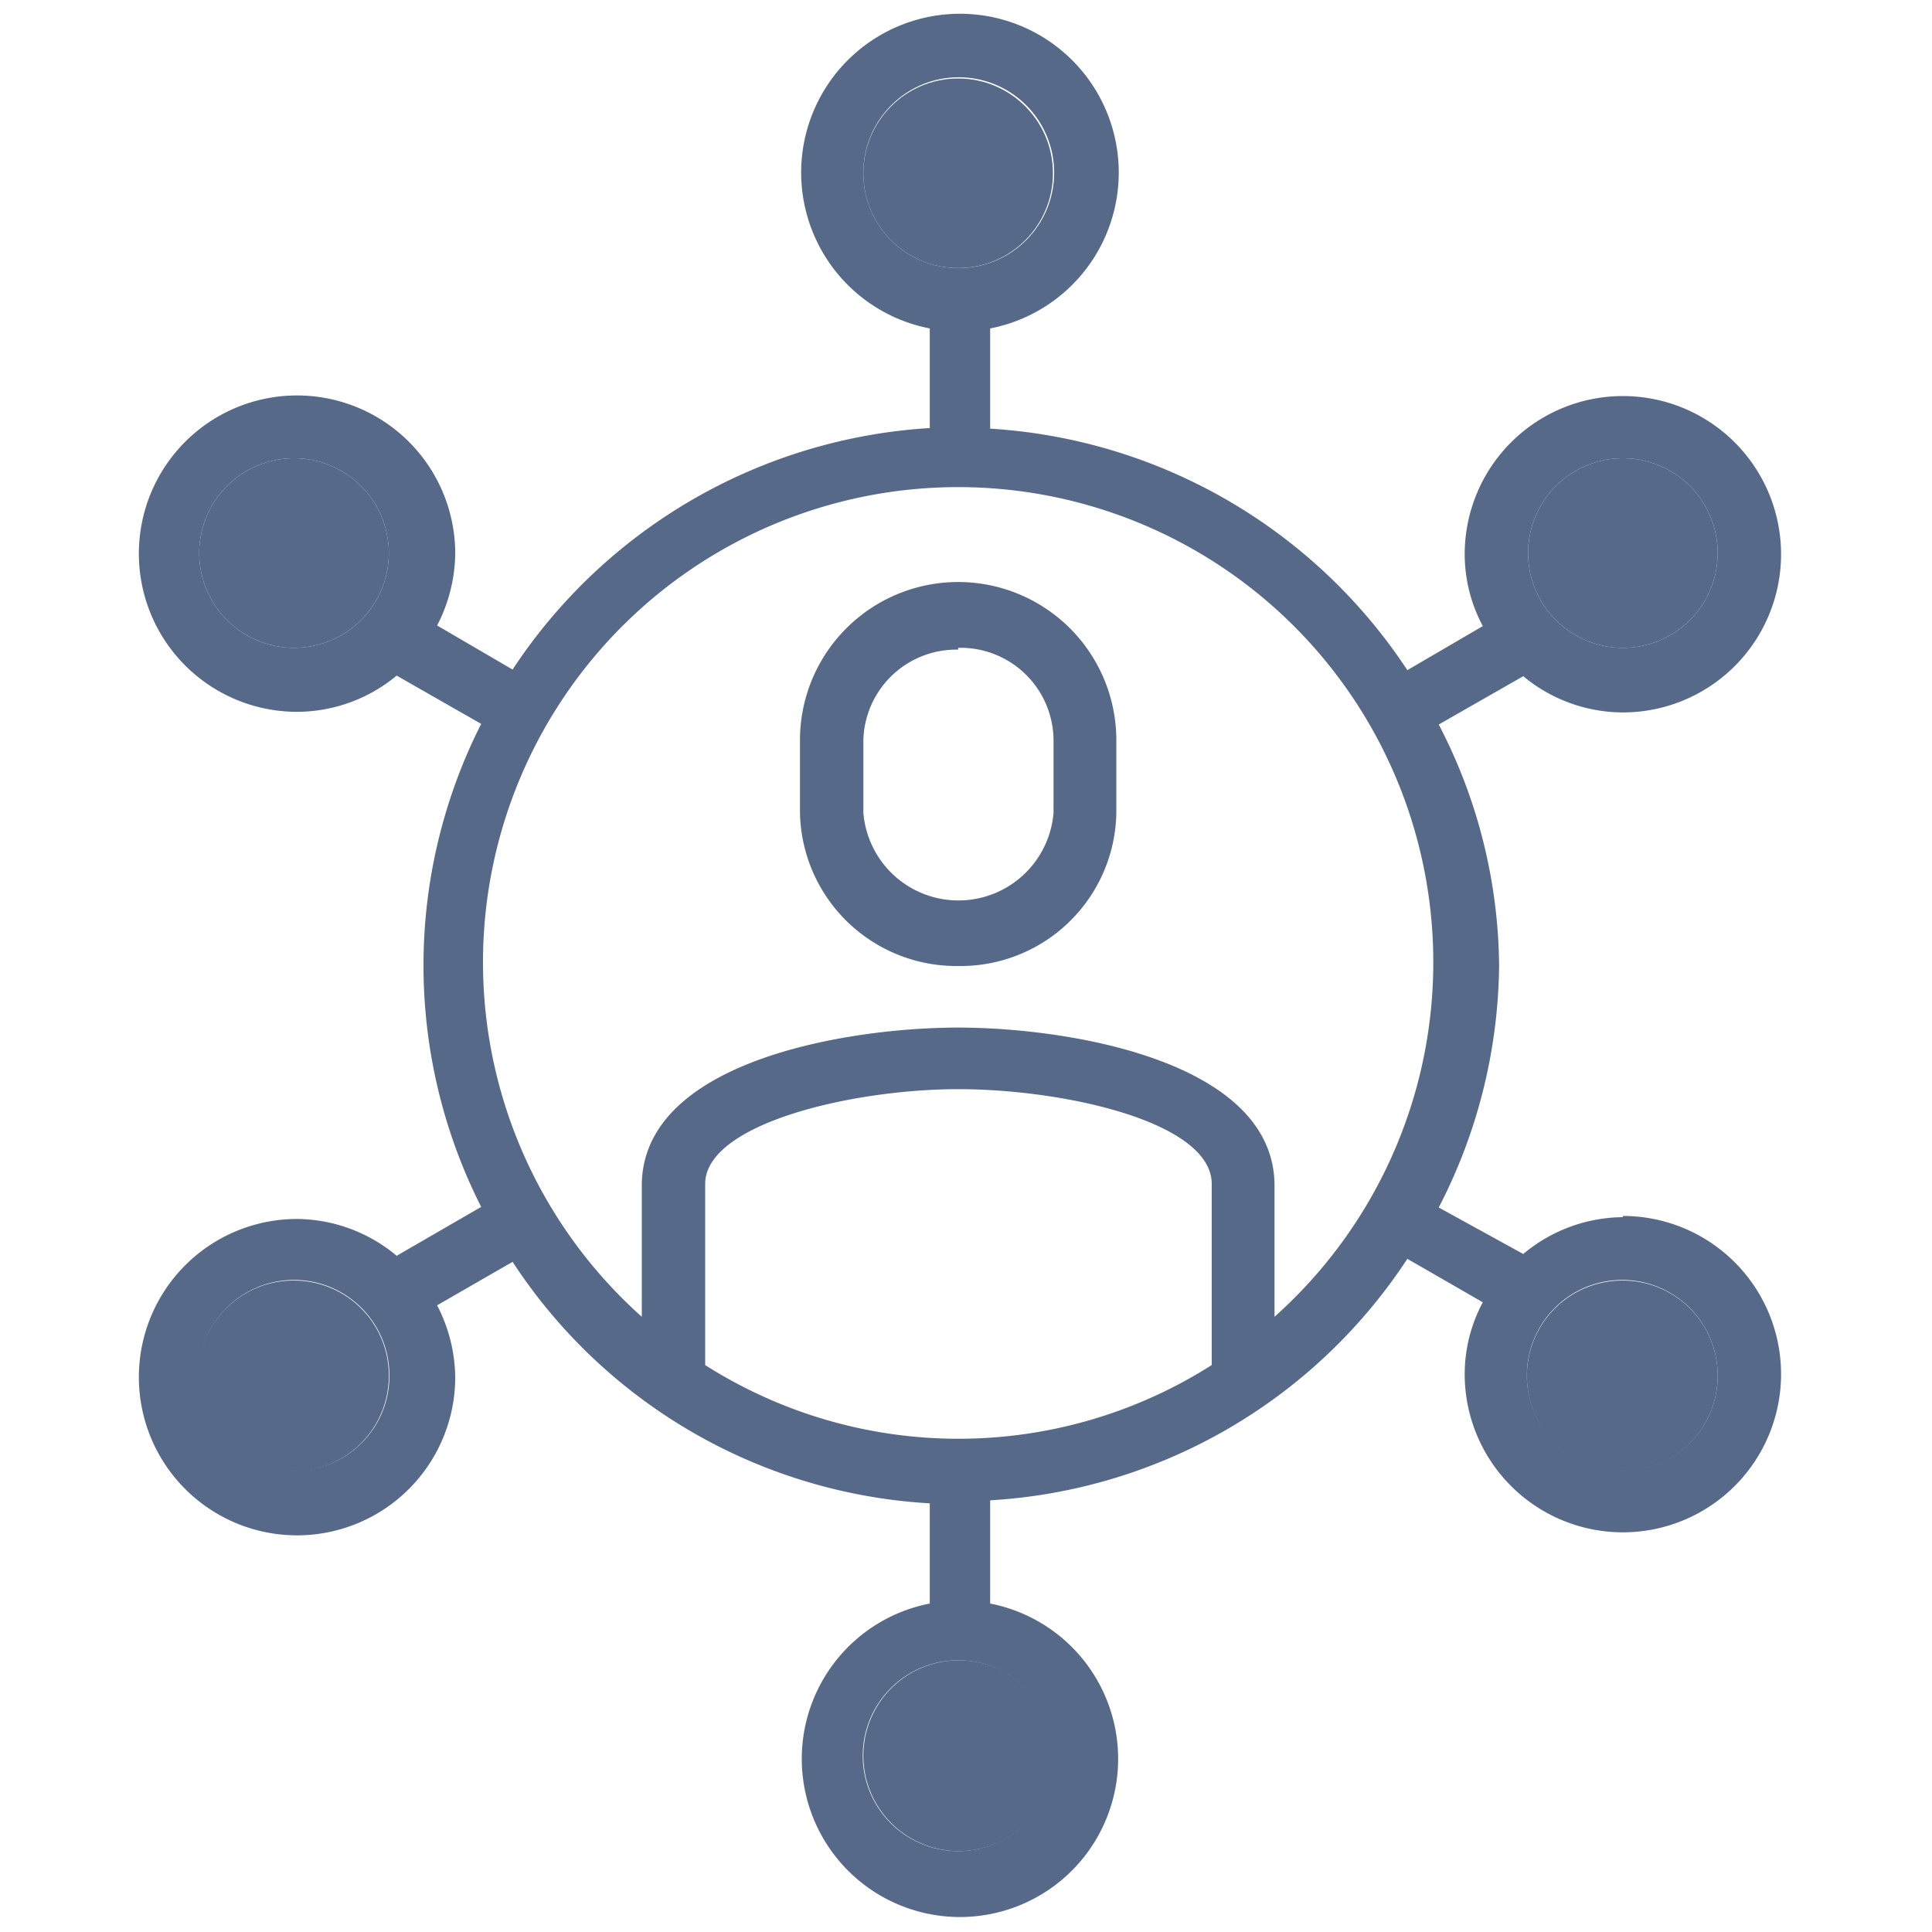
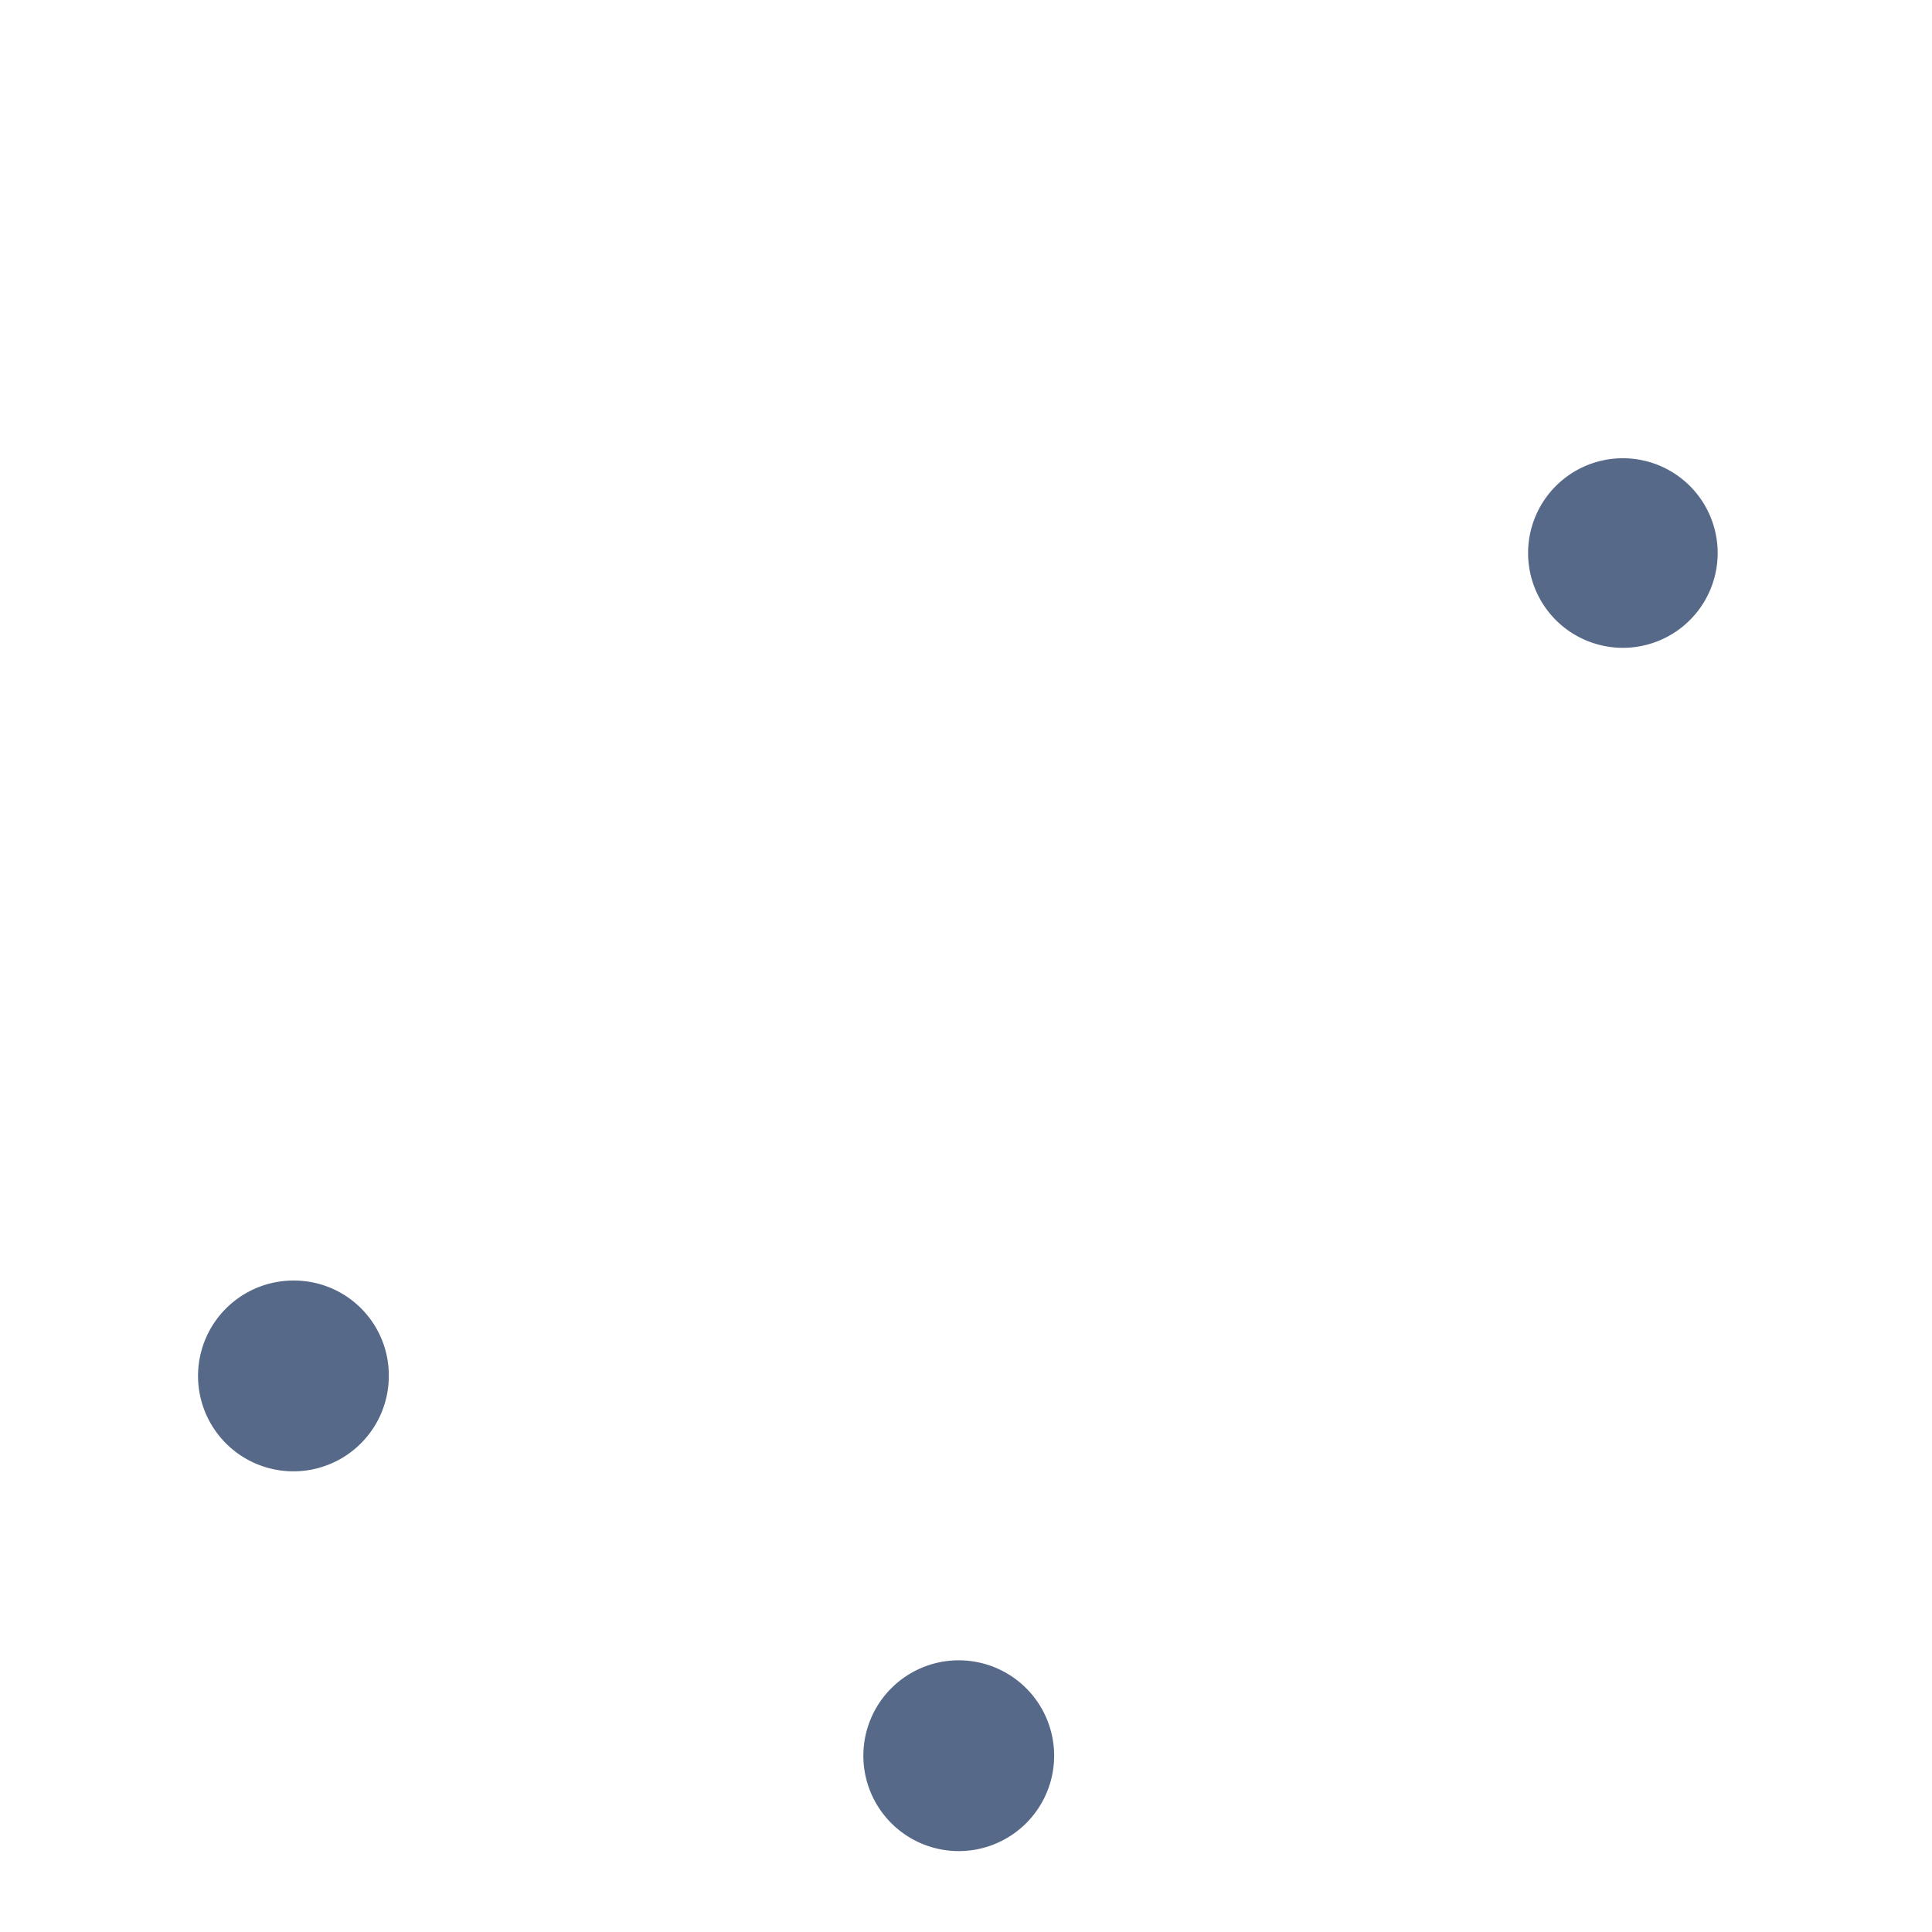
<svg xmlns="http://www.w3.org/2000/svg" id="Layer_1" data-name="Layer 1" width="32" height="32" viewBox="0 0 32 32">
  <defs>
    <style>
      .cls-1 {
        fill: #566988;
      }
    </style>
  </defs>
  <title>Artboard 5</title>
  <g>
    <path class="cls-1" d="M14.3,29.07a1.58,1.58,0,1,0,1.57-1.57A1.58,1.58,0,0,0,14.3,29.07Z" />
-     <path class="cls-1" d="M4.87,7.59A1.57,1.57,0,1,0,6.44,9.16,1.57,1.57,0,0,0,4.87,7.59Z" />
    <path class="cls-1" d="M4.87,21.21a1.58,1.58,0,1,0,1.57,1.57A1.57,1.57,0,0,0,4.87,21.21Z" />
-     <circle class="cls-1" cx="15.87" cy="2.87" r="1.57" />
    <path class="cls-1" d="M26.88,10.73a1.57,1.57,0,1,0-1.57-1.57A1.57,1.57,0,0,0,26.88,10.73Z" />
-     <path class="cls-1" d="M26.88,21.21a1.58,1.58,0,1,0,1.57,1.57A1.57,1.57,0,0,0,26.88,21.21Z" />
  </g>
-   <path class="cls-1" d="M15.87,16a2.59,2.59,0,0,1-2.62-2.54v-1.2a2.62,2.62,0,0,1,5.24,0v1.2A2.58,2.58,0,0,1,15.87,16Zm0-5.24a1.54,1.54,0,0,0-1.57,1.5v1.2a1.58,1.58,0,0,0,3.15,0v-1.2A1.54,1.54,0,0,0,15.87,10.73Z" />
-   <path class="cls-1" d="M26.88,20.16a2.6,2.6,0,0,0-1.65.61L23.83,20a8.89,8.89,0,0,0,1-4,8.79,8.79,0,0,0-1-4l1.4-.8a2.59,2.59,0,0,0,1.65.6,2.62,2.62,0,1,0-2.62-2.62,2.53,2.53,0,0,0,.3,1.19l-1.25.73a8.92,8.92,0,0,0-6.91-4V5.44a2.63,2.63,0,1,0-1,0V7.09a8.92,8.92,0,0,0-6.91,4l-1.25-.73a2.65,2.65,0,0,0,.3-1.19,2.62,2.62,0,1,0-2.62,2.62,2.59,2.59,0,0,0,1.65-.6l1.4.8a8.85,8.85,0,0,0,0,8l-1.4.81a2.6,2.6,0,0,0-1.65-.61,2.62,2.62,0,1,0,2.62,2.62,2.65,2.65,0,0,0-.3-1.19l1.25-.72a8.86,8.86,0,0,0,6.91,4v1.66a2.62,2.62,0,1,0,1,0V24.85a8.88,8.88,0,0,0,6.91-4l1.25.72a2.53,2.53,0,0,0-.3,1.19,2.62,2.62,0,1,0,2.62-2.62Zm0-12.57a1.57,1.57,0,1,1-1.57,1.57A1.57,1.57,0,0,1,26.88,7.59Zm-22,3.14A1.57,1.57,0,1,1,6.44,9.16,1.57,1.57,0,0,1,4.87,10.73Zm0,13.63a1.58,1.58,0,1,1,1.57-1.58A1.57,1.57,0,0,1,4.87,24.36ZM14.3,2.87a1.58,1.58,0,1,1,1.57,1.57A1.57,1.57,0,0,1,14.3,2.87Zm5.77,19.74a7.82,7.82,0,0,1-8.39,0v-3c0-1,2.44-1.57,4.19-1.57s4.2.54,4.2,1.57Zm-2.62,6.46a1.58,1.58,0,1,1-1.58-1.57A1.58,1.58,0,0,1,17.45,29.07Zm3.66-7.26V19.64c0-2.07-3.42-2.62-5.24-2.62s-5.24.55-5.24,2.62v2.17a7.87,7.87,0,1,1,10.48,0Zm5.77,2.55a1.58,1.58,0,1,1,1.57-1.58A1.57,1.57,0,0,1,26.88,24.36Z" />
</svg>